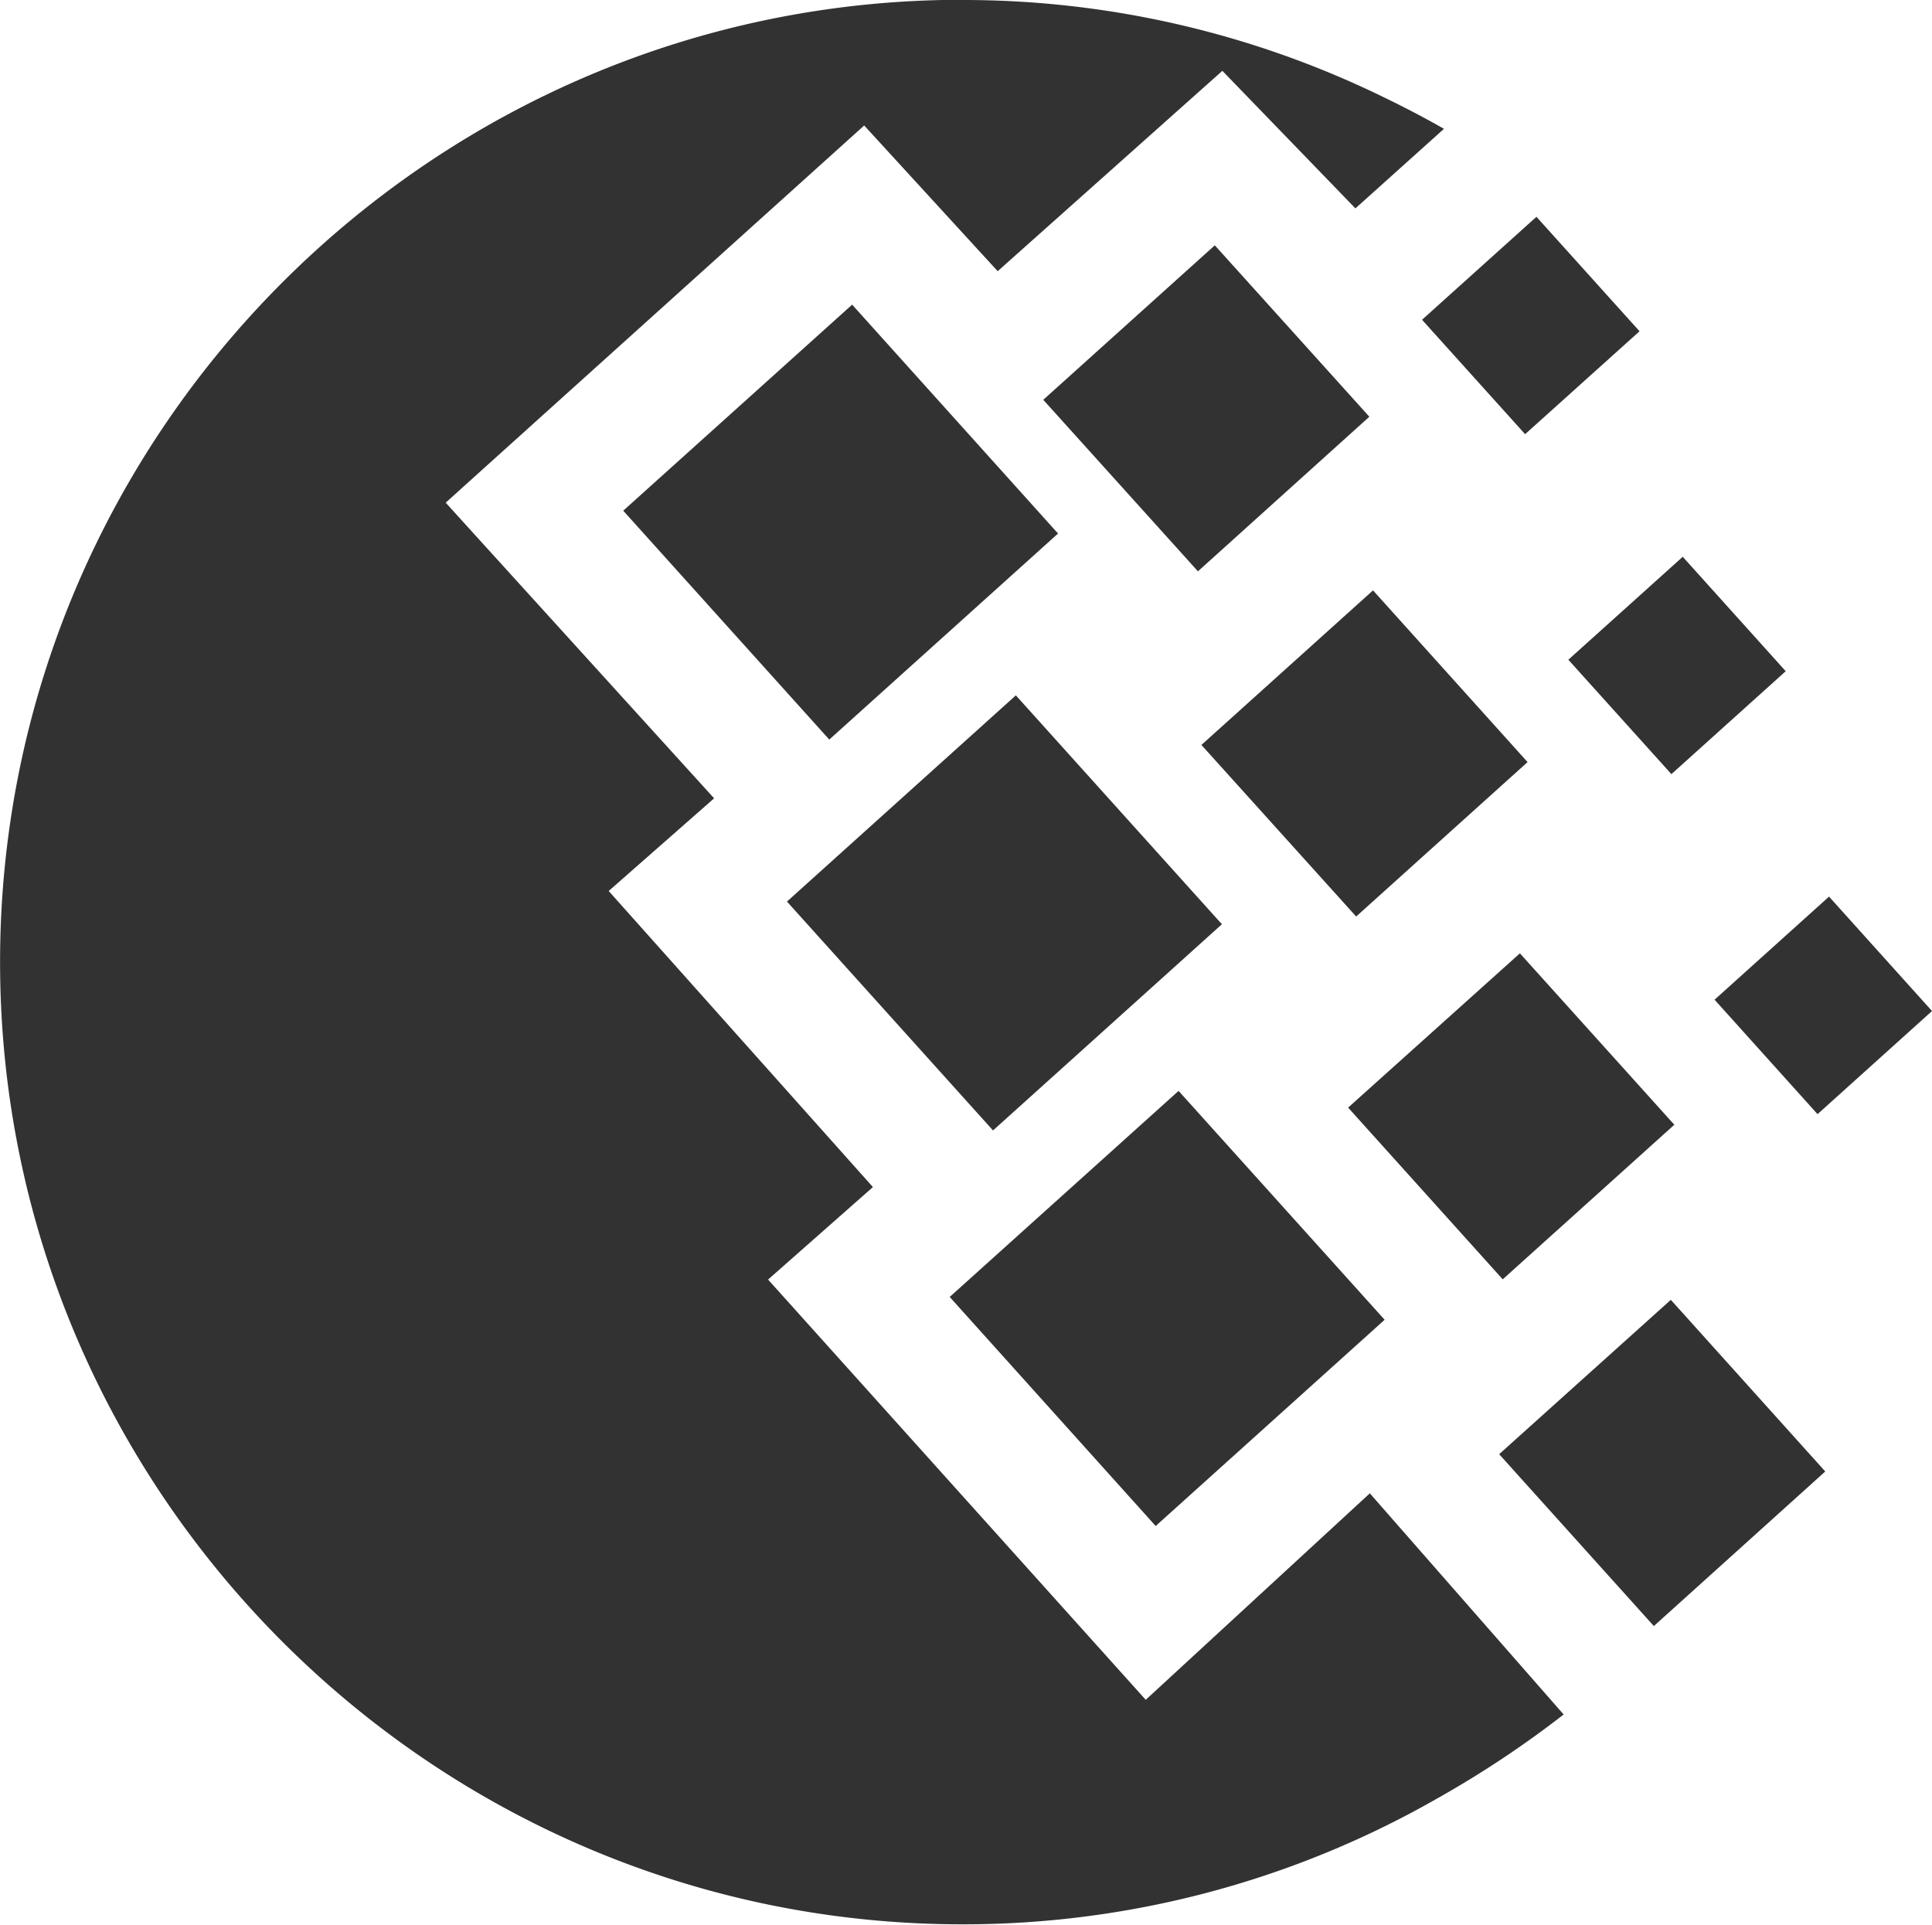
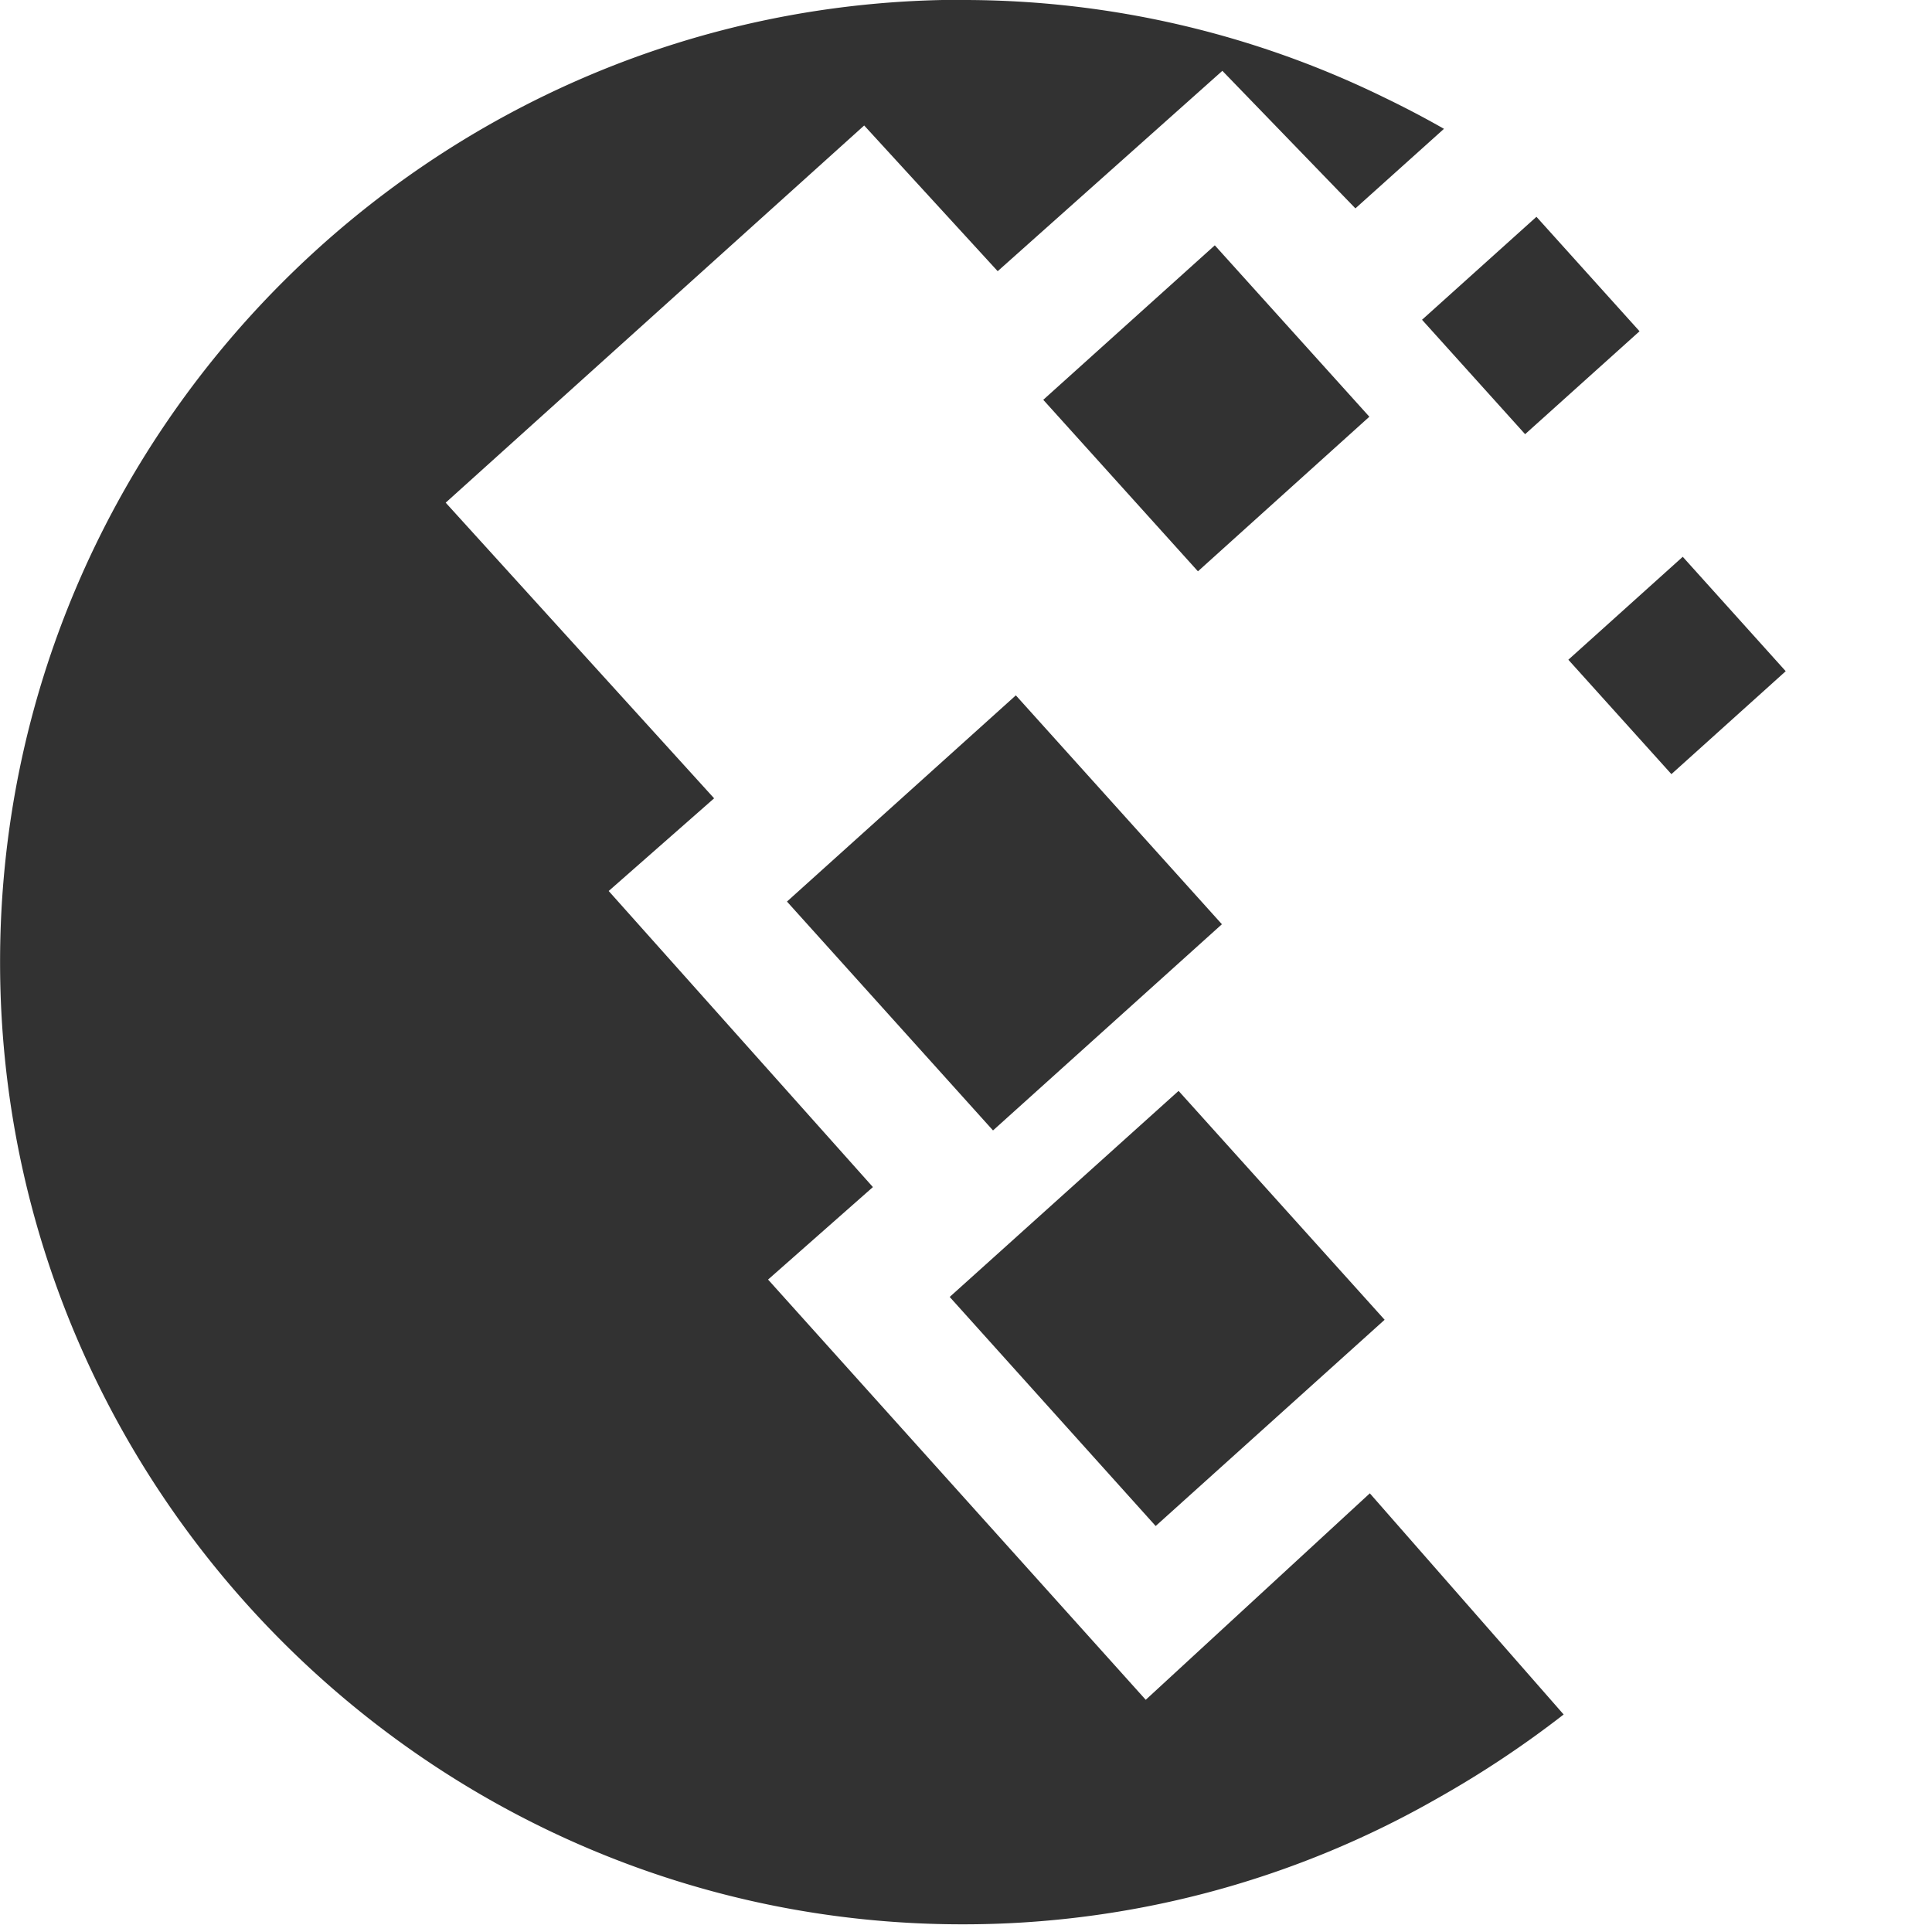
<svg xmlns="http://www.w3.org/2000/svg" id="Layer_1" data-name="Layer 1" viewBox="0 0 495.91 494.05">
  <defs>
    <style>.cls-1{fill:#323232;fill-rule:evenodd;}</style>
  </defs>
  <path class="cls-1" d="M249.38,3.29a245.69,245.69,0,0,1,108.24,25c5.12,2.47,10.27,5.15,15.38,8.07L350.27,56.78,316.12,21.47,258.45,72.9,224.18,35.5,116.76,132.32l68.9,75.89L158.6,232l67.82,76-26.91,23.74,96.94,107.87,57.52-53,49.75,56.77a263,263,0,0,1-32.55,21.61,245,245,0,0,1-121.79,32.25c-136,0-247-111-247-247s111-247,247-247" transform="translate(-2.36 -3.29)" />
  <path class="cls-1" d="M204.36,234.71l58.75-52.93L316,240.53l-58.75,52.93-52.89-58.75" transform="translate(-2.36 -3.29)" />
  <path class="cls-1" d="M246.13,336.2l58.75-52.89,52.89,58.75L299,395,246.13,336.2" transform="translate(-2.36 -3.29)" />
-   <path class="cls-1" d="M162.33,134.38l58.76-52.89,52.85,58.75-58.72,52.89-52.89-58.75" transform="translate(-2.36 -3.29)" />
  <path class="cls-1" d="M270.13,105.93l44.05-39.67,39.67,44-44,39.68-39.68-44" transform="translate(-2.36 -3.29)" />
-   <path class="cls-1" d="M348.4,287.6,392.49,248l39.64,44-44.05,39.68L348.4,287.6" transform="translate(-2.36 -3.29)" />
-   <path class="cls-1" d="M387.15,376.58l44.08-39.64L470.87,381l-44,39.68-39.68-44.09" transform="translate(-2.36 -3.29)" />
  <path class="cls-1" d="M404.92,172.64l29.37-26.43,26.43,29.37L431.38,202l-26.46-29.37" transform="translate(-2.36 -3.29)" />
  <path class="cls-1" d="M367.37,85.37l29.37-26.43L423.2,88.32l-29.37,26.42L367.37,85.37" transform="translate(-2.36 -3.29)" />
-   <path class="cls-1" d="M442.46,259.9l29.38-26.46,26.43,29.37-29.38,26.47L442.46,259.9" transform="translate(-2.36 -3.29)" />
-   <path class="cls-1" d="M310.74,194.51l44.05-39.68,39.67,44.08-44,39.64-39.68-44" transform="translate(-2.36 -3.29)" />
</svg>